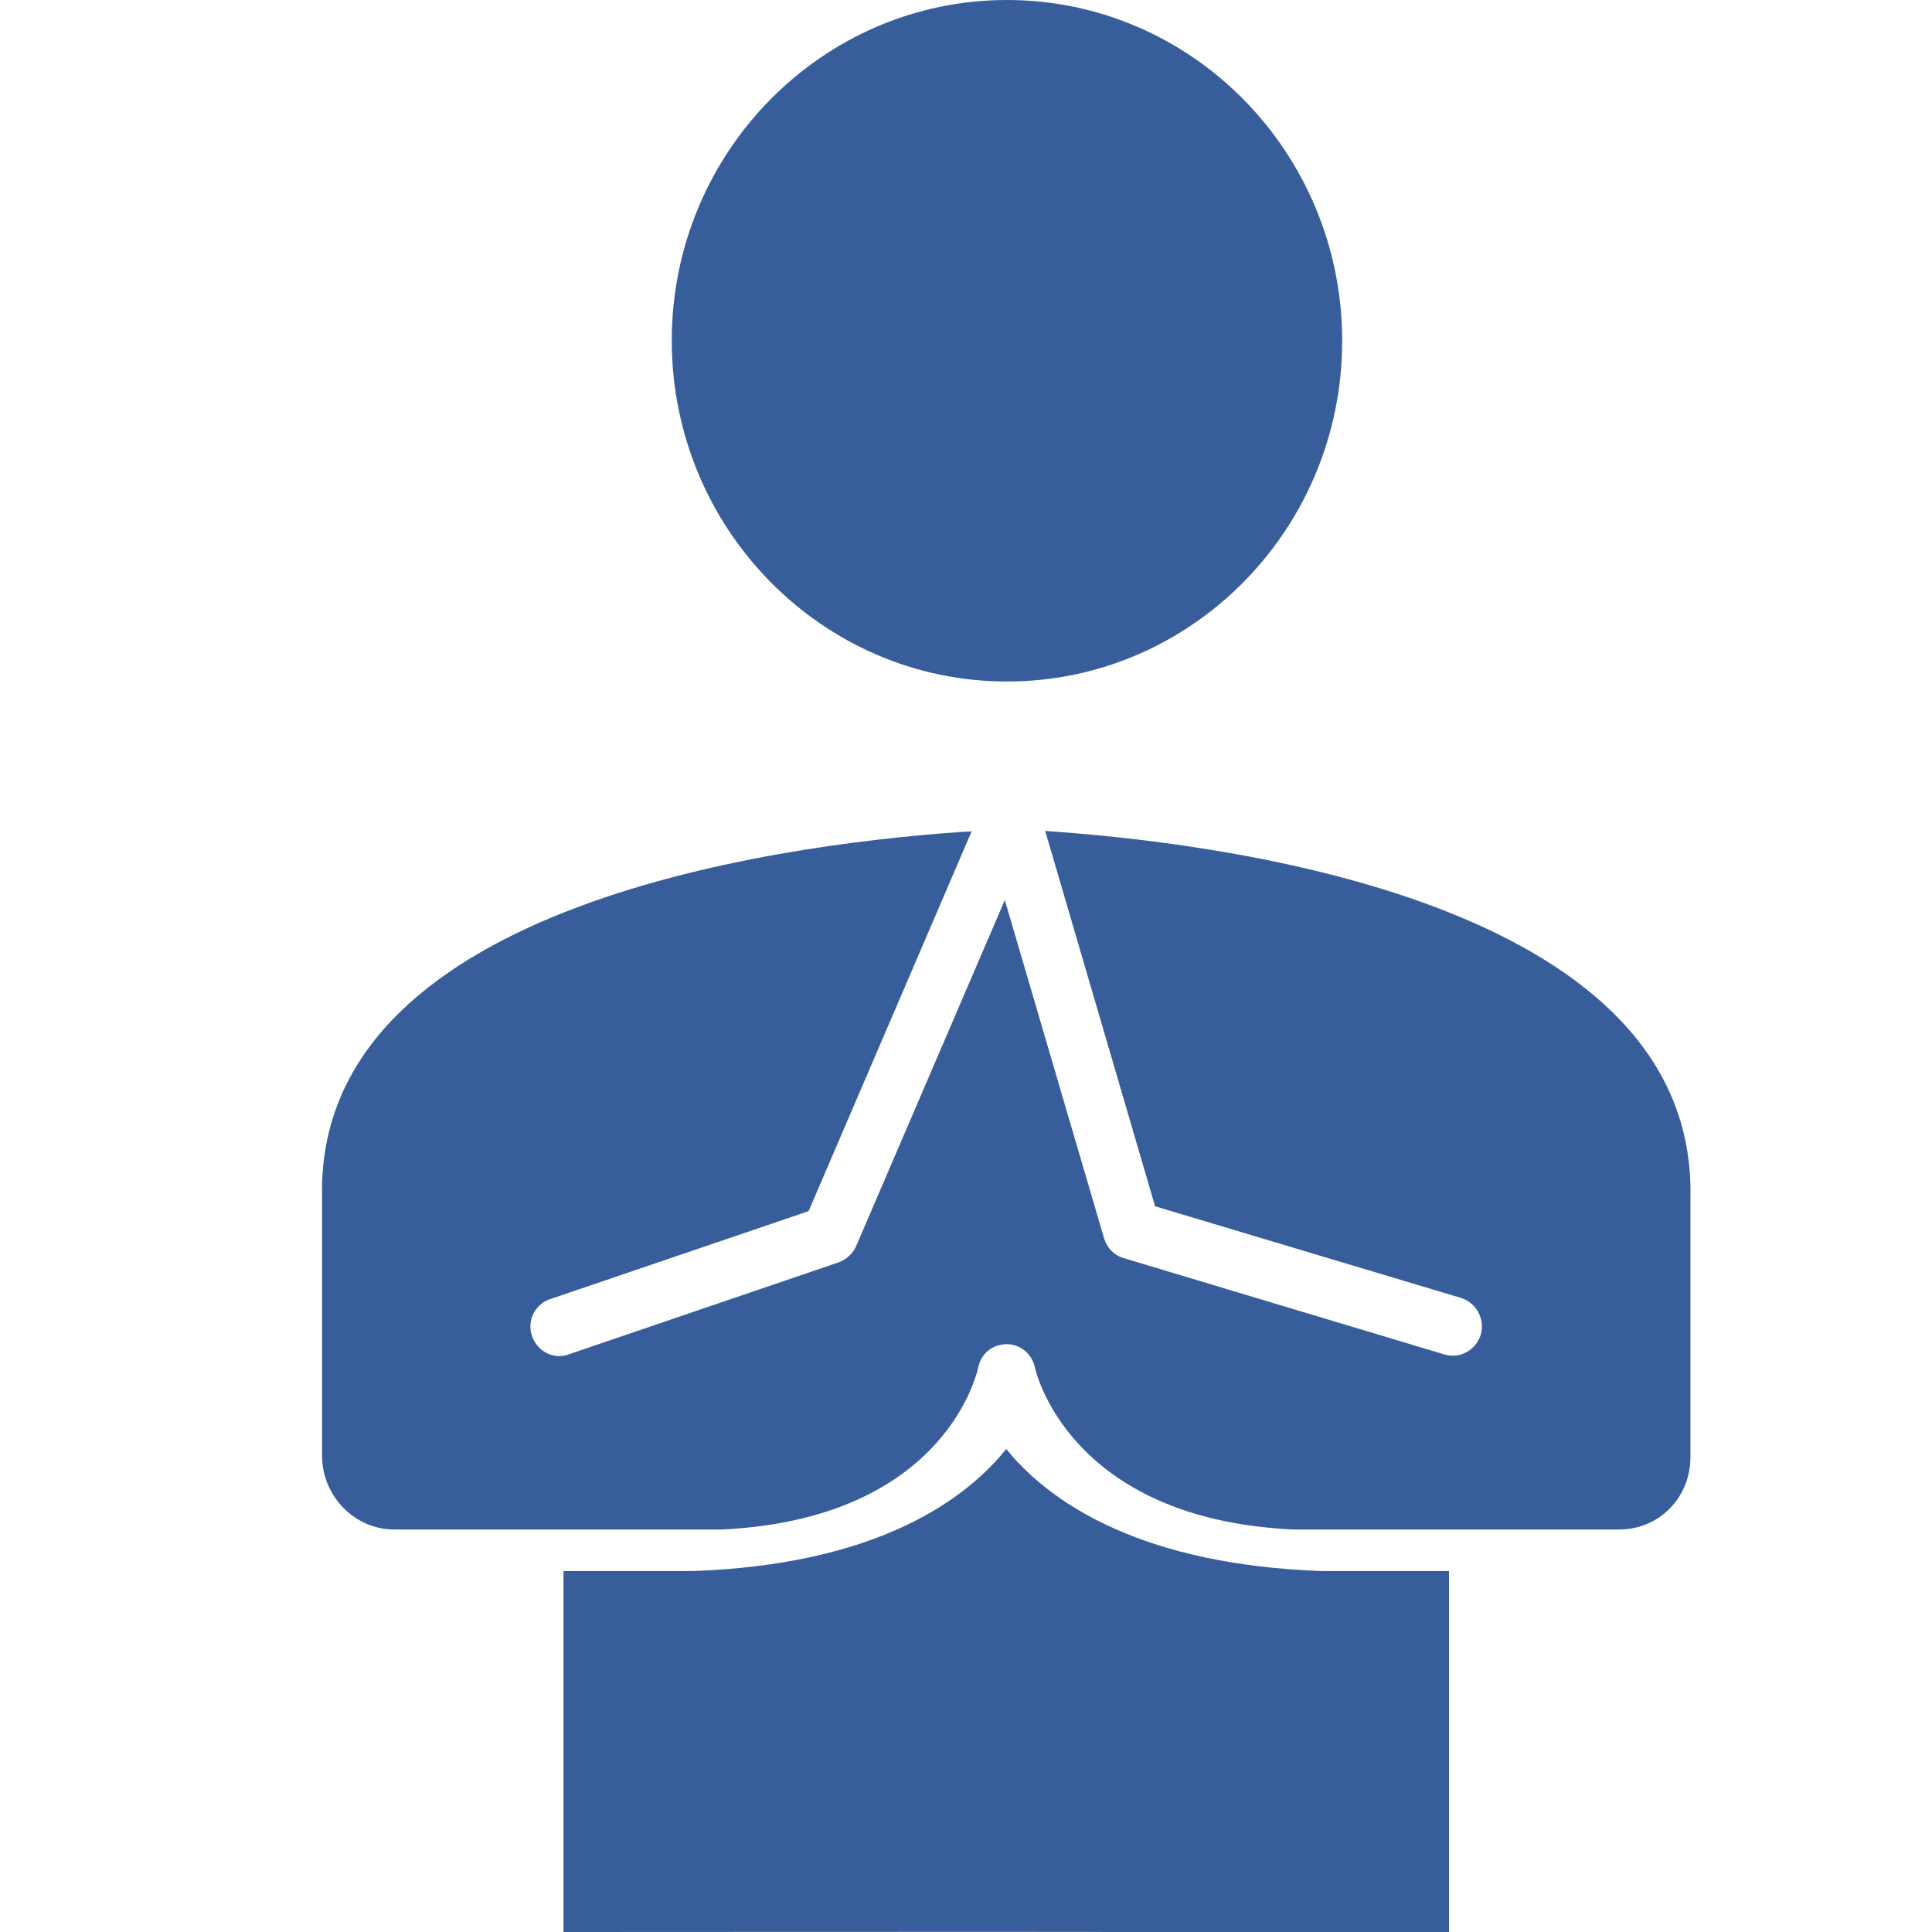
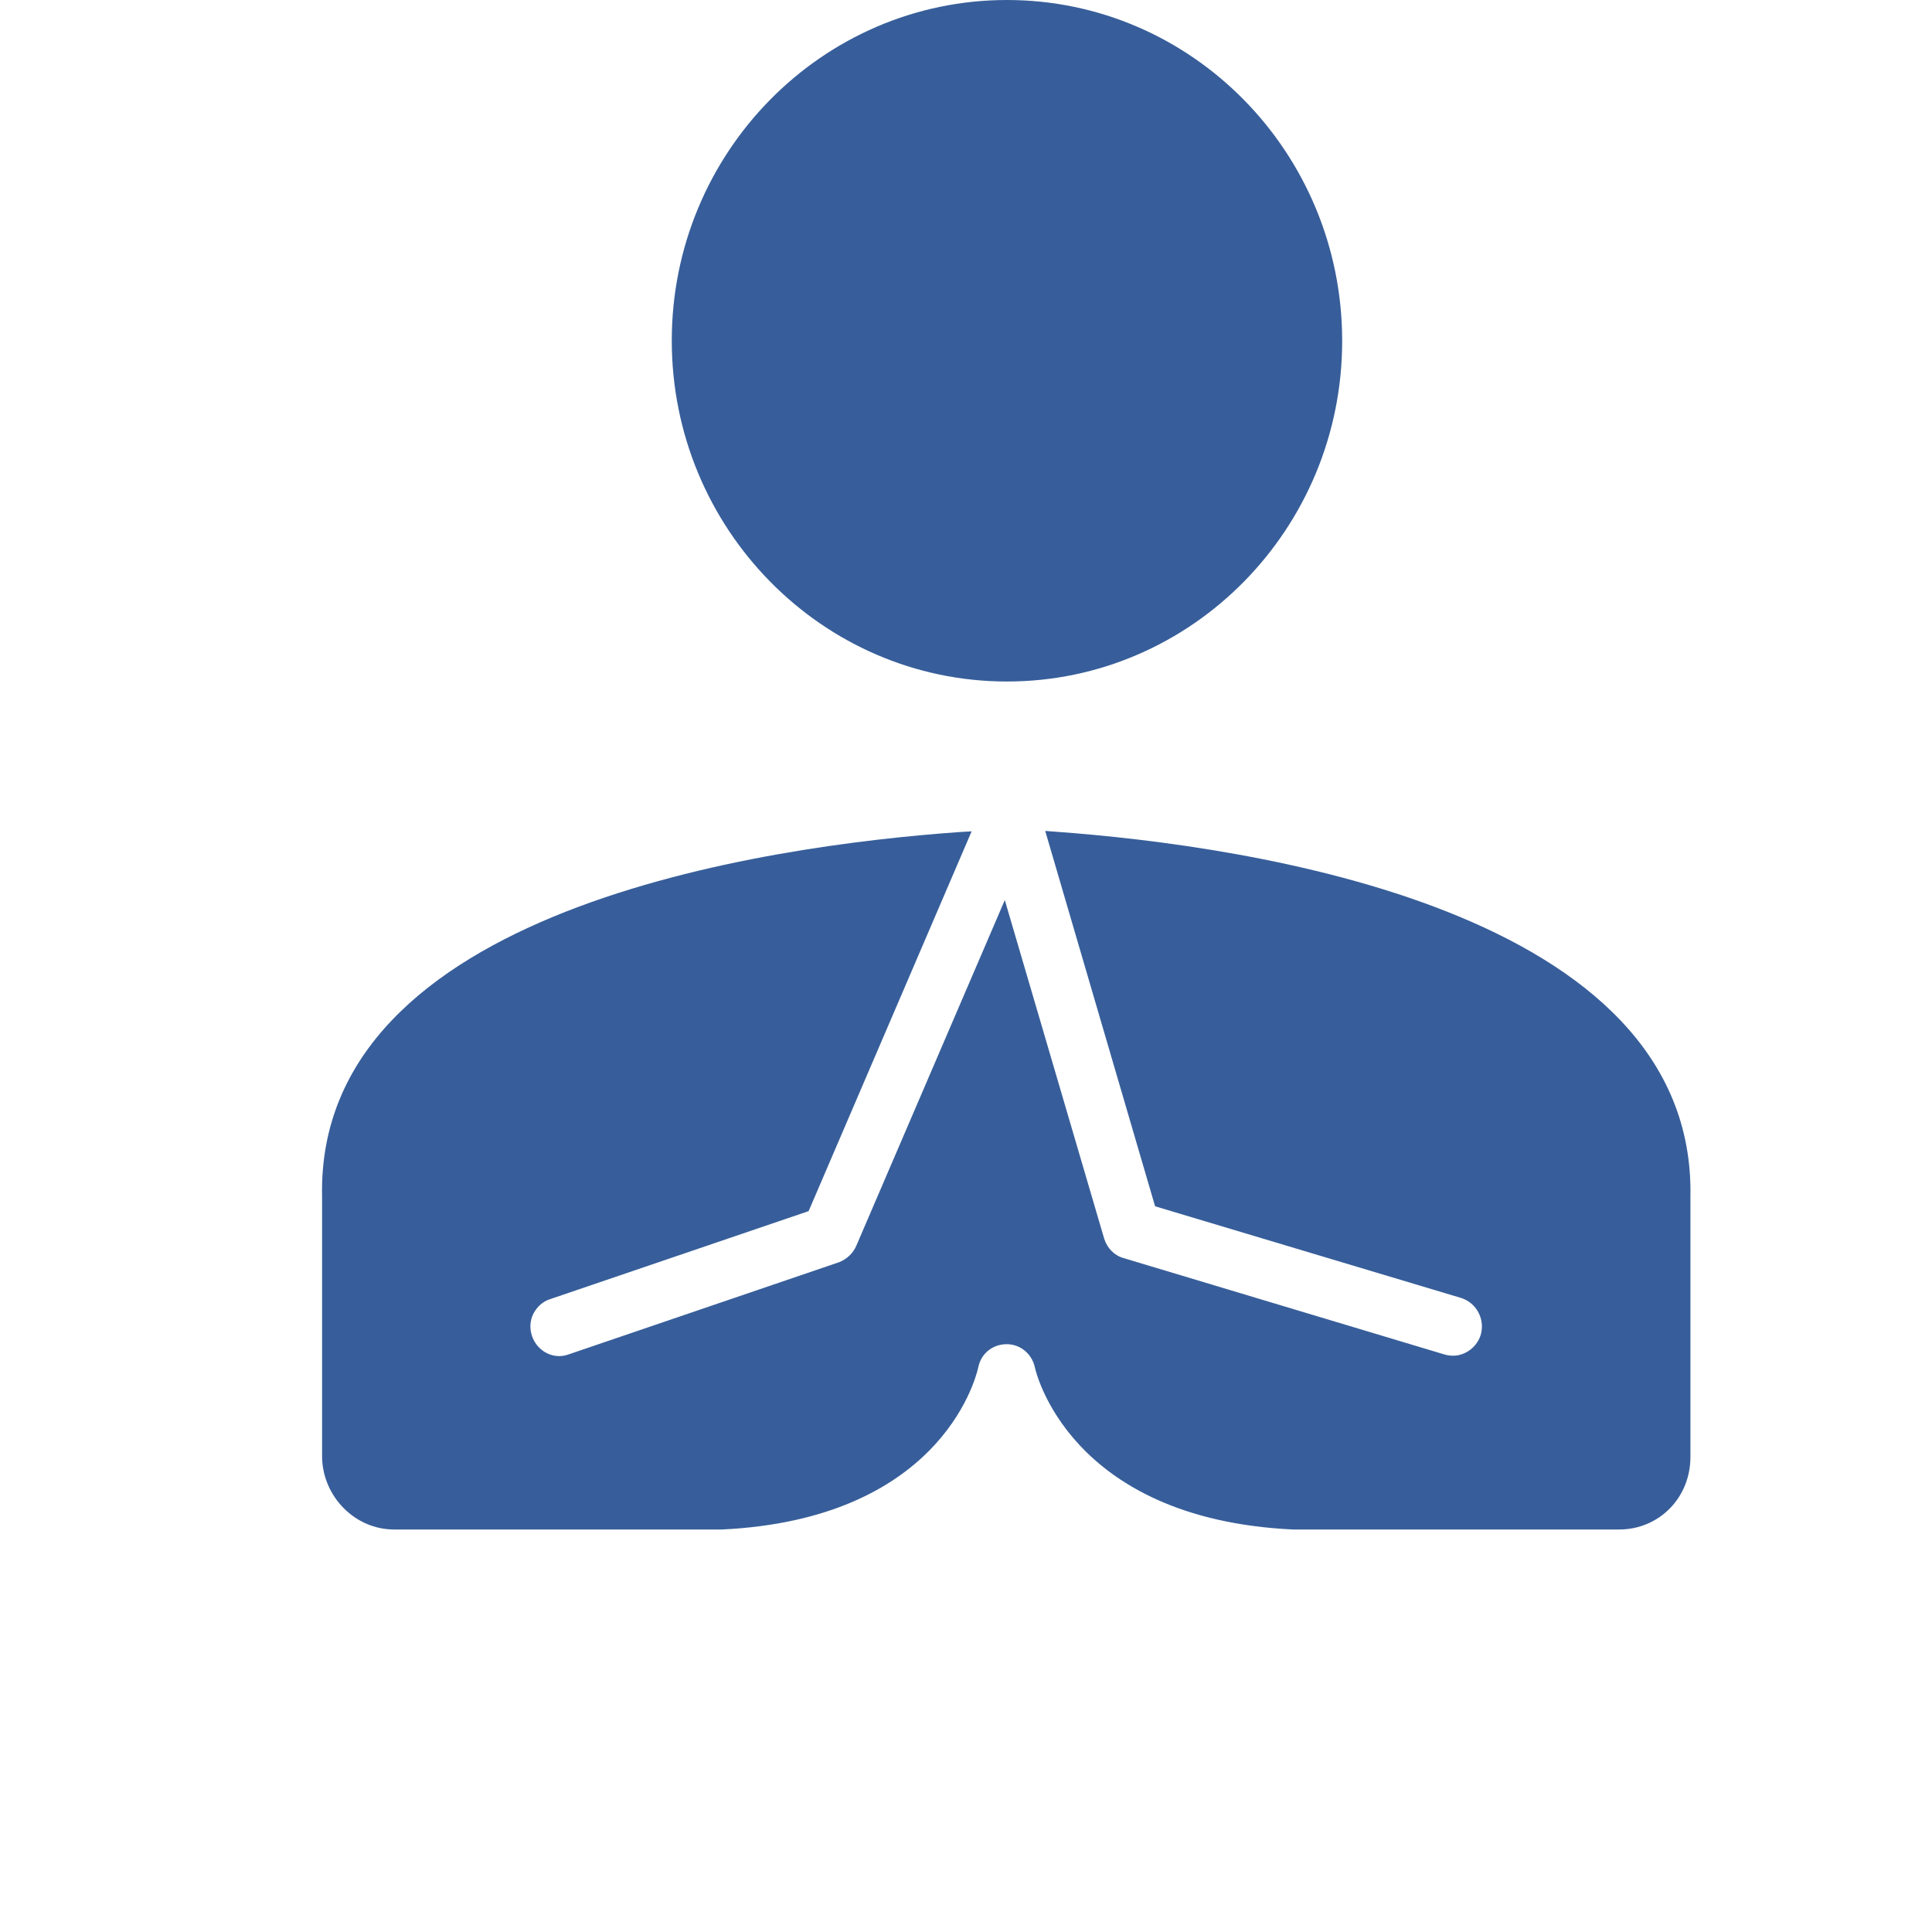
<svg xmlns="http://www.w3.org/2000/svg" width="24" height="24" viewBox="0 0 24 24" fill="none">
  <path d="M12.509 8.466C14.806 8.466 16.673 6.569 16.673 4.235C16.673 1.897 14.806 0 12.509 0C10.212 0 8.345 1.897 8.345 4.231C8.345 6.565 10.212 8.466 12.509 8.466ZM4.896 19H8.969C11.636 18.871 12.107 17.185 12.152 16.988C12.184 16.818 12.328 16.698 12.505 16.698C12.676 16.698 12.821 16.818 12.857 16.992C12.862 17.011 13.264 18.867 16.062 19H20.113C20.61 19 20.999 18.605 20.999 18.1V14.875C21.076 11.301 15.511 10.506 13.115 10.332L12.984 10.322L14.349 14.985L18.151 16.124C18.341 16.184 18.449 16.386 18.395 16.579C18.35 16.731 18.205 16.841 18.052 16.841C18.015 16.841 17.979 16.836 17.948 16.827L13.956 15.628C13.843 15.596 13.752 15.504 13.716 15.385L12.482 11.181L10.637 15.476C10.597 15.568 10.52 15.642 10.425 15.679L7.057 16.827C7.03 16.836 6.994 16.846 6.948 16.846C6.795 16.846 6.659 16.744 6.609 16.597C6.578 16.506 6.582 16.404 6.627 16.317C6.673 16.23 6.745 16.166 6.835 16.138L10.045 15.045L12.07 10.327L11.921 10.336C9.516 10.506 3.924 11.292 4.001 14.866V18.109C4.014 18.596 4.412 19 4.896 19Z" fill="#375E9A" />
-   <path d="M16.416 19.516C14.213 19.437 13.114 18.697 12.58 18.095L12.5 18L12.42 18.095C11.891 18.697 10.802 19.437 8.614 19.516H7C7 21.002 7 24 7 24C7 24 13.729 23.996 13.759 24H18C18 24 18 22.033 18 19.516H16.416Z" fill="#375E9A" />
</svg>